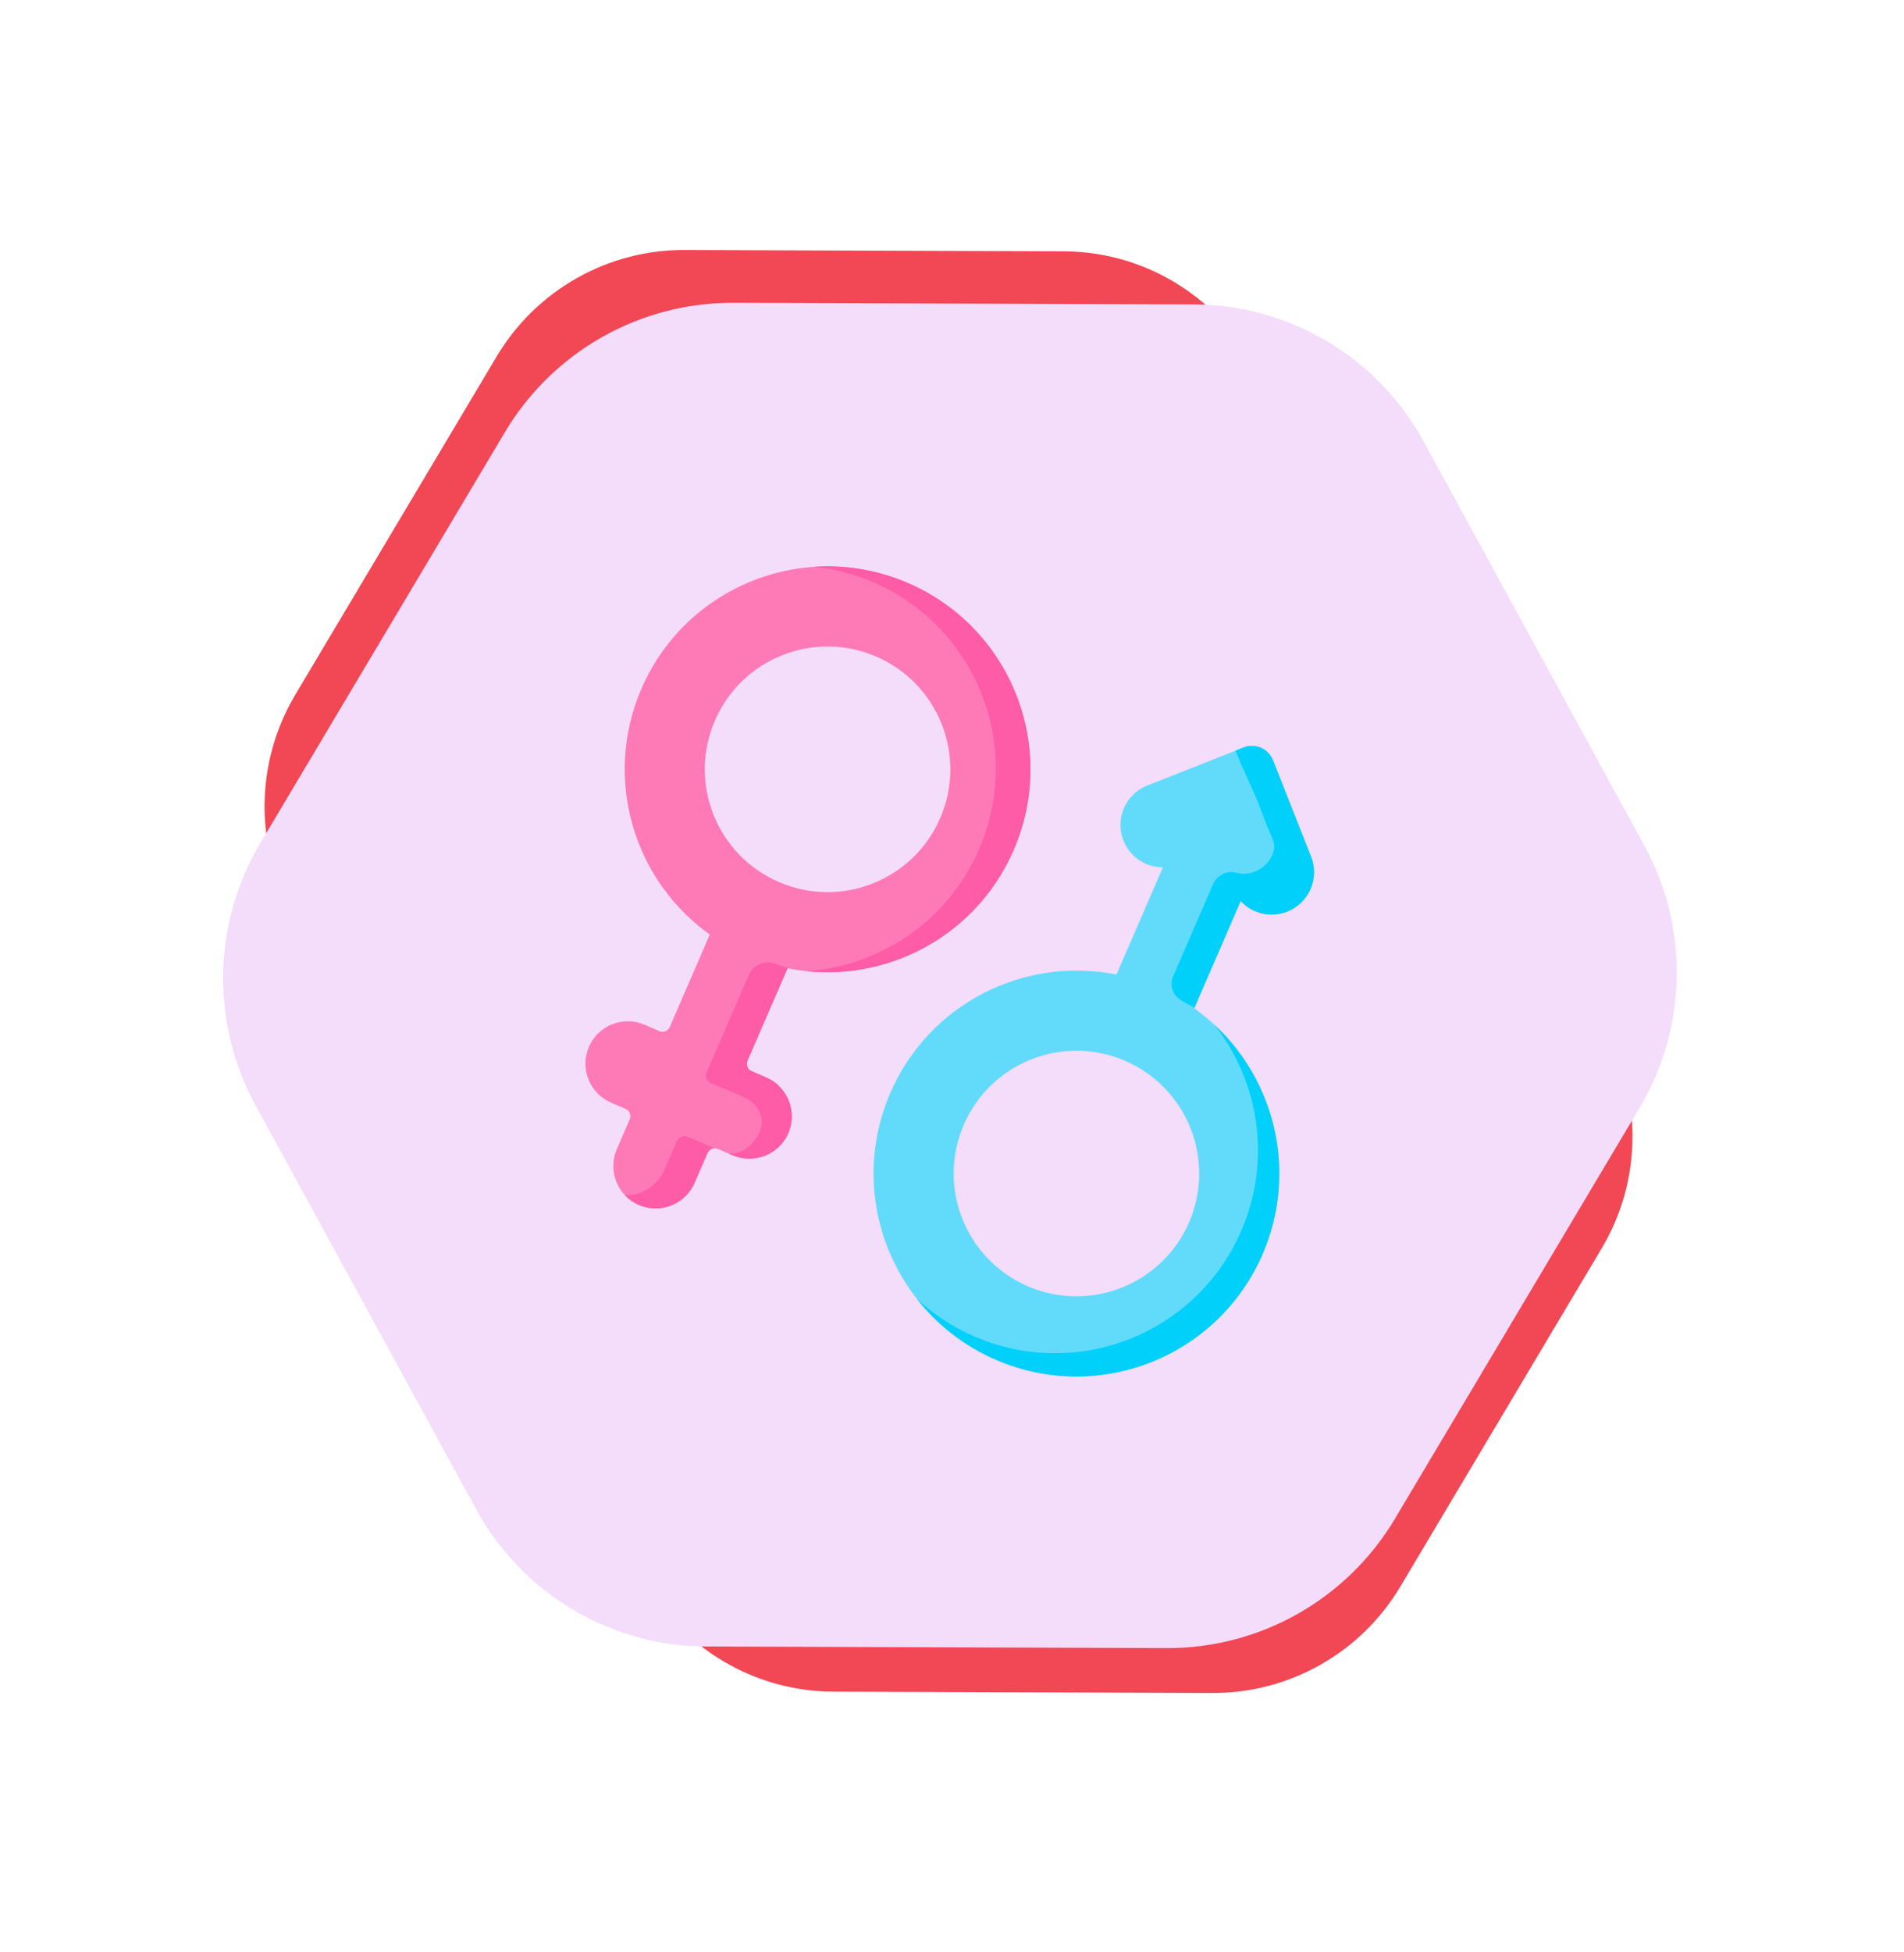
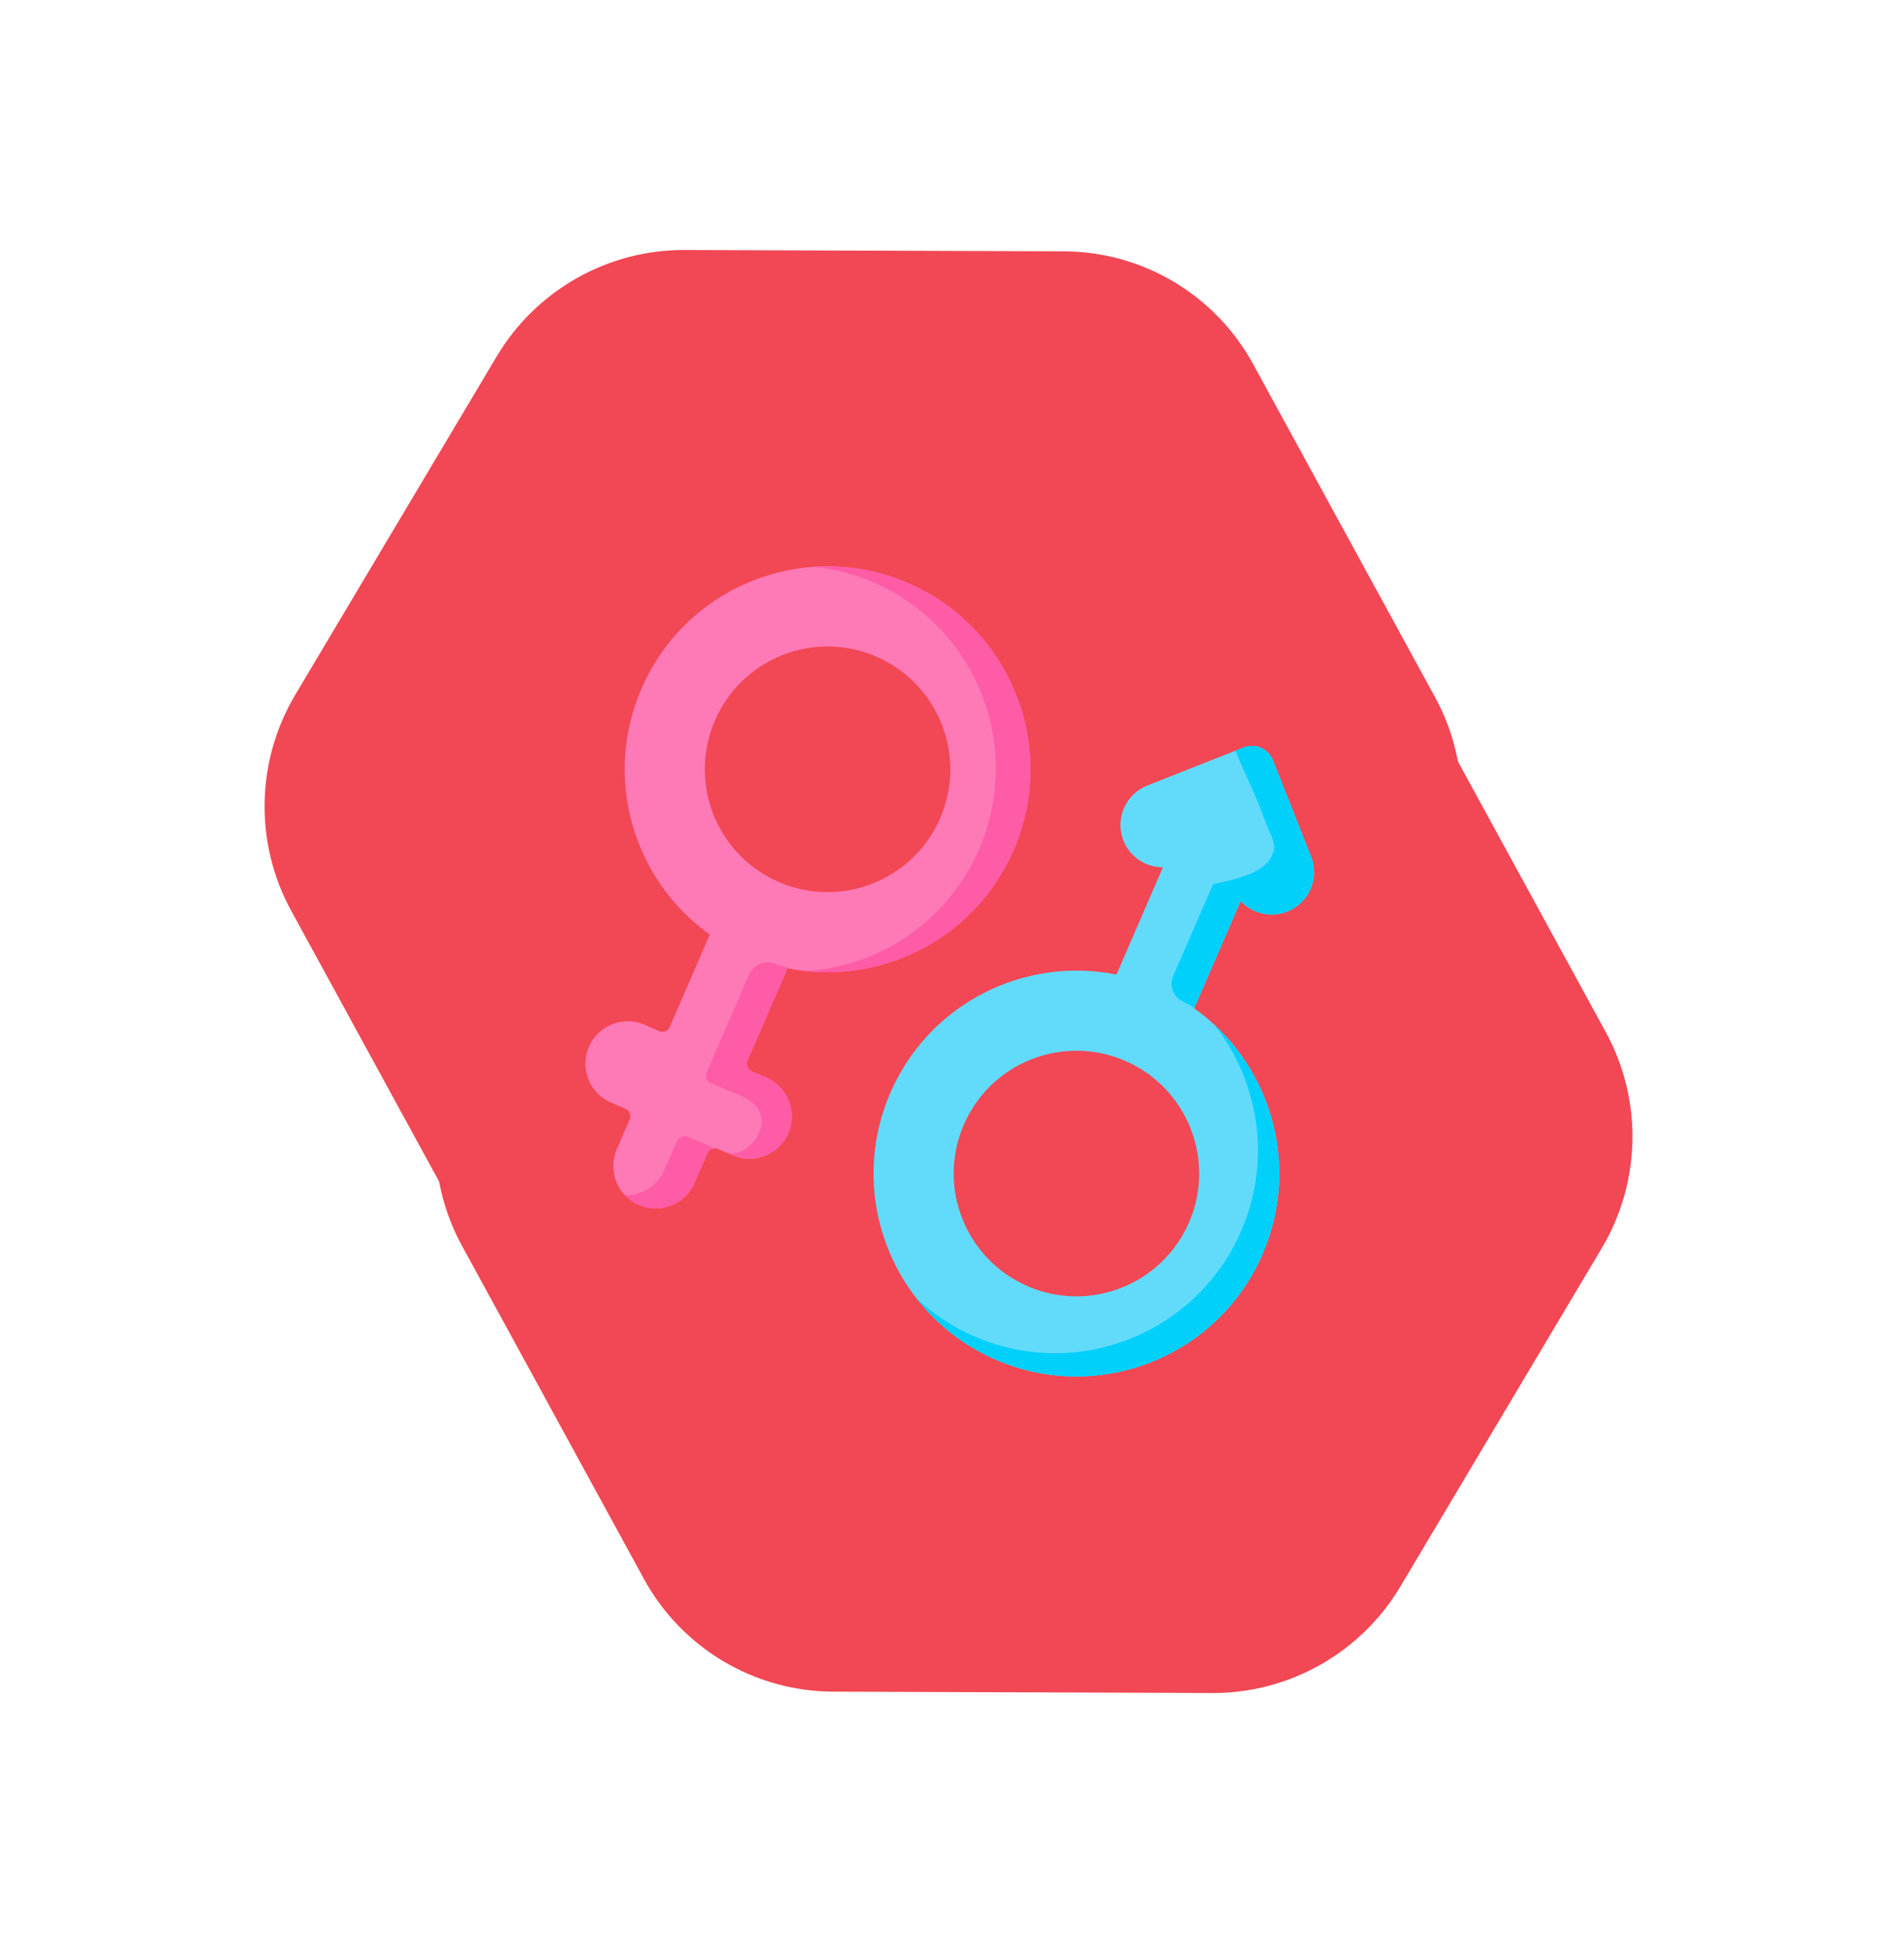
<svg xmlns="http://www.w3.org/2000/svg" width="200" height="205" viewBox="0 0 200 205" fill="none">
  <path d="M69.58 142.434C61.284 142.405 53.669 137.87 49.692 130.59L30.586 95.625C26.71 88.532 26.876 79.905 31.02 72.945L52.167 37.436C56.312 30.476 63.818 26.221 71.901 26.249L111.745 26.39C120.041 26.419 127.656 30.954 131.634 38.234L150.739 73.199C154.615 80.292 154.45 88.919 150.305 95.879L129.158 131.388C125.013 138.348 117.507 142.603 109.424 142.575L69.58 142.434Z" fill="#F24754" />
  <path d="M87.525 177.624C79.229 177.594 71.614 173.06 67.636 165.78L48.531 130.815C44.655 123.722 44.82 115.095 48.965 108.135L70.112 72.626C74.257 65.665 81.763 61.41 89.846 61.439L129.69 61.58C137.986 61.609 145.6 66.144 149.578 73.424L168.684 108.389C172.559 115.482 172.394 124.109 168.249 131.069L147.103 166.578C142.958 173.538 135.451 177.793 127.368 177.765L87.525 177.624Z" fill="#F24754" />
-   <path d="M74.183 172.879C64.11 172.844 54.863 167.337 50.032 158.497L26.833 116.039C22.126 107.425 22.327 96.95 27.36 88.498L53.038 45.379C58.072 36.927 67.187 31.76 77.002 31.795L125.385 31.966C135.458 32.002 144.705 37.508 149.536 46.348L172.735 88.806C177.442 97.42 177.241 107.896 172.208 116.347L146.53 159.466C141.496 167.918 132.381 173.085 122.566 173.05L74.183 172.879Z" fill="#F4DCFB" />
  <path d="M106.477 89.251C111.157 78.455 106.199 65.909 95.402 61.23C84.608 56.551 72.061 61.508 67.381 72.305C63.309 81.7 66.537 92.42 74.558 98.128L70.35 107.837C70.167 108.258 69.679 108.45 69.259 108.268L67.717 107.6C65.461 106.622 62.84 107.658 61.862 109.914C61.373 111.041 61.387 112.262 61.807 113.321C62.225 114.381 63.047 115.28 64.176 115.77L65.718 116.438C66.138 116.62 66.332 117.107 66.149 117.529L64.79 120.662C63.813 122.919 64.849 125.54 67.103 126.517C68.231 127.006 69.451 126.991 70.51 126.572C71.57 126.154 72.469 125.332 72.959 124.203L74.317 121.069C74.499 120.648 74.988 120.456 75.408 120.638L76.949 121.306C79.205 122.284 81.826 121.248 82.804 118.992C83.293 117.864 83.279 116.644 82.859 115.585C82.442 114.525 81.618 113.625 80.49 113.136L78.949 112.468C78.529 112.286 78.335 111.799 78.518 111.377L82.726 101.668C92.375 103.62 102.404 98.647 106.477 89.251ZM81.802 92.607C75.269 89.776 72.269 82.185 75.101 75.651C77.933 69.118 85.524 66.118 92.056 68.95C98.59 71.782 101.59 79.373 98.758 85.905C95.926 92.439 88.335 95.439 81.802 92.607Z" fill="#FE7AB6" />
  <path d="M72.204 119.354C71.784 119.172 71.264 119.436 71.081 119.858L69.793 122.831C69.303 123.959 68.403 124.782 67.344 125.2C66.812 125.41 66.24 125.519 65.659 125.513C66.057 125.93 66.542 126.274 67.103 126.517C68.23 127.006 69.451 126.992 70.51 126.572C71.569 126.154 72.469 125.332 72.958 124.203L74.317 121.07C74.444 120.776 74.719 120.594 75.014 120.572C74.596 120.352 72.204 119.354 72.204 119.354Z" fill="#FE5CA7" />
  <path d="M82.859 115.585C82.442 114.526 81.617 113.625 80.49 113.137L78.949 112.469C78.528 112.286 78.335 111.798 78.518 111.377L82.748 101.618C82.748 101.618 82.139 101.439 81.398 101.172C80.319 100.783 79.123 101.305 78.667 102.357L74.214 112.63C74.033 113.048 74.22 113.537 74.638 113.718C75.276 113.995 75.925 114.245 76.563 114.521C77.19 114.793 77.839 115.019 78.435 115.357C80.067 116.281 80.496 117.991 79.412 119.547C78.83 120.382 77.897 121.099 76.843 121.124C76.722 121.127 76.602 121.121 76.484 121.104L76.867 121.27C79.1 122.238 81.746 121.296 82.763 119.084C83.293 117.932 83.29 116.673 82.859 115.585Z" fill="#FE5CA7" />
  <path d="M125.443 105.872L130.323 94.614C131.536 95.912 133.463 96.409 135.214 95.718C136.358 95.265 137.209 94.394 137.662 93.348C138.116 92.303 138.17 91.085 137.717 89.942L133.721 79.83C133.237 78.602 131.848 78 130.621 78.486L120.509 82.483C118.223 83.385 117.102 85.972 118.006 88.258C118.457 89.401 119.328 90.252 120.374 90.705C120.931 90.946 121.537 91.073 122.155 91.073L117.275 102.331C107.626 100.38 97.597 105.353 93.524 114.749C88.844 125.545 93.803 138.09 104.599 142.77C115.394 147.449 127.94 142.491 132.62 131.695C136.692 122.3 133.464 111.579 125.443 105.872ZM107.945 135.05C101.411 132.218 98.411 124.627 101.243 118.094C104.075 111.561 111.665 108.56 118.199 111.393C124.732 114.224 127.732 121.815 124.9 128.349C122.068 134.881 114.477 137.881 107.945 135.05Z" fill="#62DBFB" />
-   <path d="M132.273 84.574C131.516 82.655 130.533 80.737 129.775 78.82L130.621 78.486C131.848 78 133.237 78.602 133.721 79.83L137.717 89.942C138.17 91.085 138.115 92.303 137.662 93.349C137.209 94.394 136.358 95.265 135.214 95.718C133.463 96.41 131.536 95.912 130.323 94.614L125.463 105.824C125.044 105.571 124.61 105.33 124.164 105.099C123.221 104.613 122.807 103.487 123.229 102.513L127.426 92.831C127.841 91.875 128.897 91.358 129.9 91.643C131.38 92.065 133.259 91.148 133.772 89.415C134.042 88.51 133.477 87.688 133.131 86.826C132.838 86.09 132.566 85.311 132.273 84.574Z" fill="#01D0FB" />
+   <path d="M132.273 84.574C131.516 82.655 130.533 80.737 129.775 78.82L130.621 78.486C131.848 78 133.237 78.602 133.721 79.83L137.717 89.942C138.17 91.085 138.115 92.303 137.662 93.349C137.209 94.394 136.358 95.265 135.214 95.718C133.463 96.41 131.536 95.912 130.323 94.614L125.463 105.824C125.044 105.571 124.61 105.33 124.164 105.099C123.221 104.613 122.807 103.487 123.229 102.513L127.426 92.831C131.38 92.065 133.259 91.148 133.772 89.415C134.042 88.51 133.477 87.688 133.131 86.826C132.838 86.09 132.566 85.311 132.273 84.574Z" fill="#01D0FB" />
  <path d="M127.584 107.618C132.253 113.569 133.596 121.825 130.376 129.253C125.696 140.05 113.15 145.007 102.355 140.328C100.066 139.336 98.039 137.99 96.311 136.382C98.428 139.083 101.229 141.309 104.599 142.77C115.393 147.449 127.94 142.492 132.62 131.695C136.307 123.188 134.007 113.592 127.584 107.618Z" fill="#01D0FB" />
  <path d="M95.402 61.23C92.187 59.836 88.816 59.298 85.545 59.514C87.637 59.737 89.733 60.277 91.765 61.157C102.561 65.837 107.519 78.382 102.84 89.179C99.555 96.757 92.395 101.459 84.685 101.969C93.703 102.928 102.68 98.012 106.477 89.251C111.157 78.455 106.199 65.91 95.402 61.23Z" fill="#FE5CA7" />
</svg>